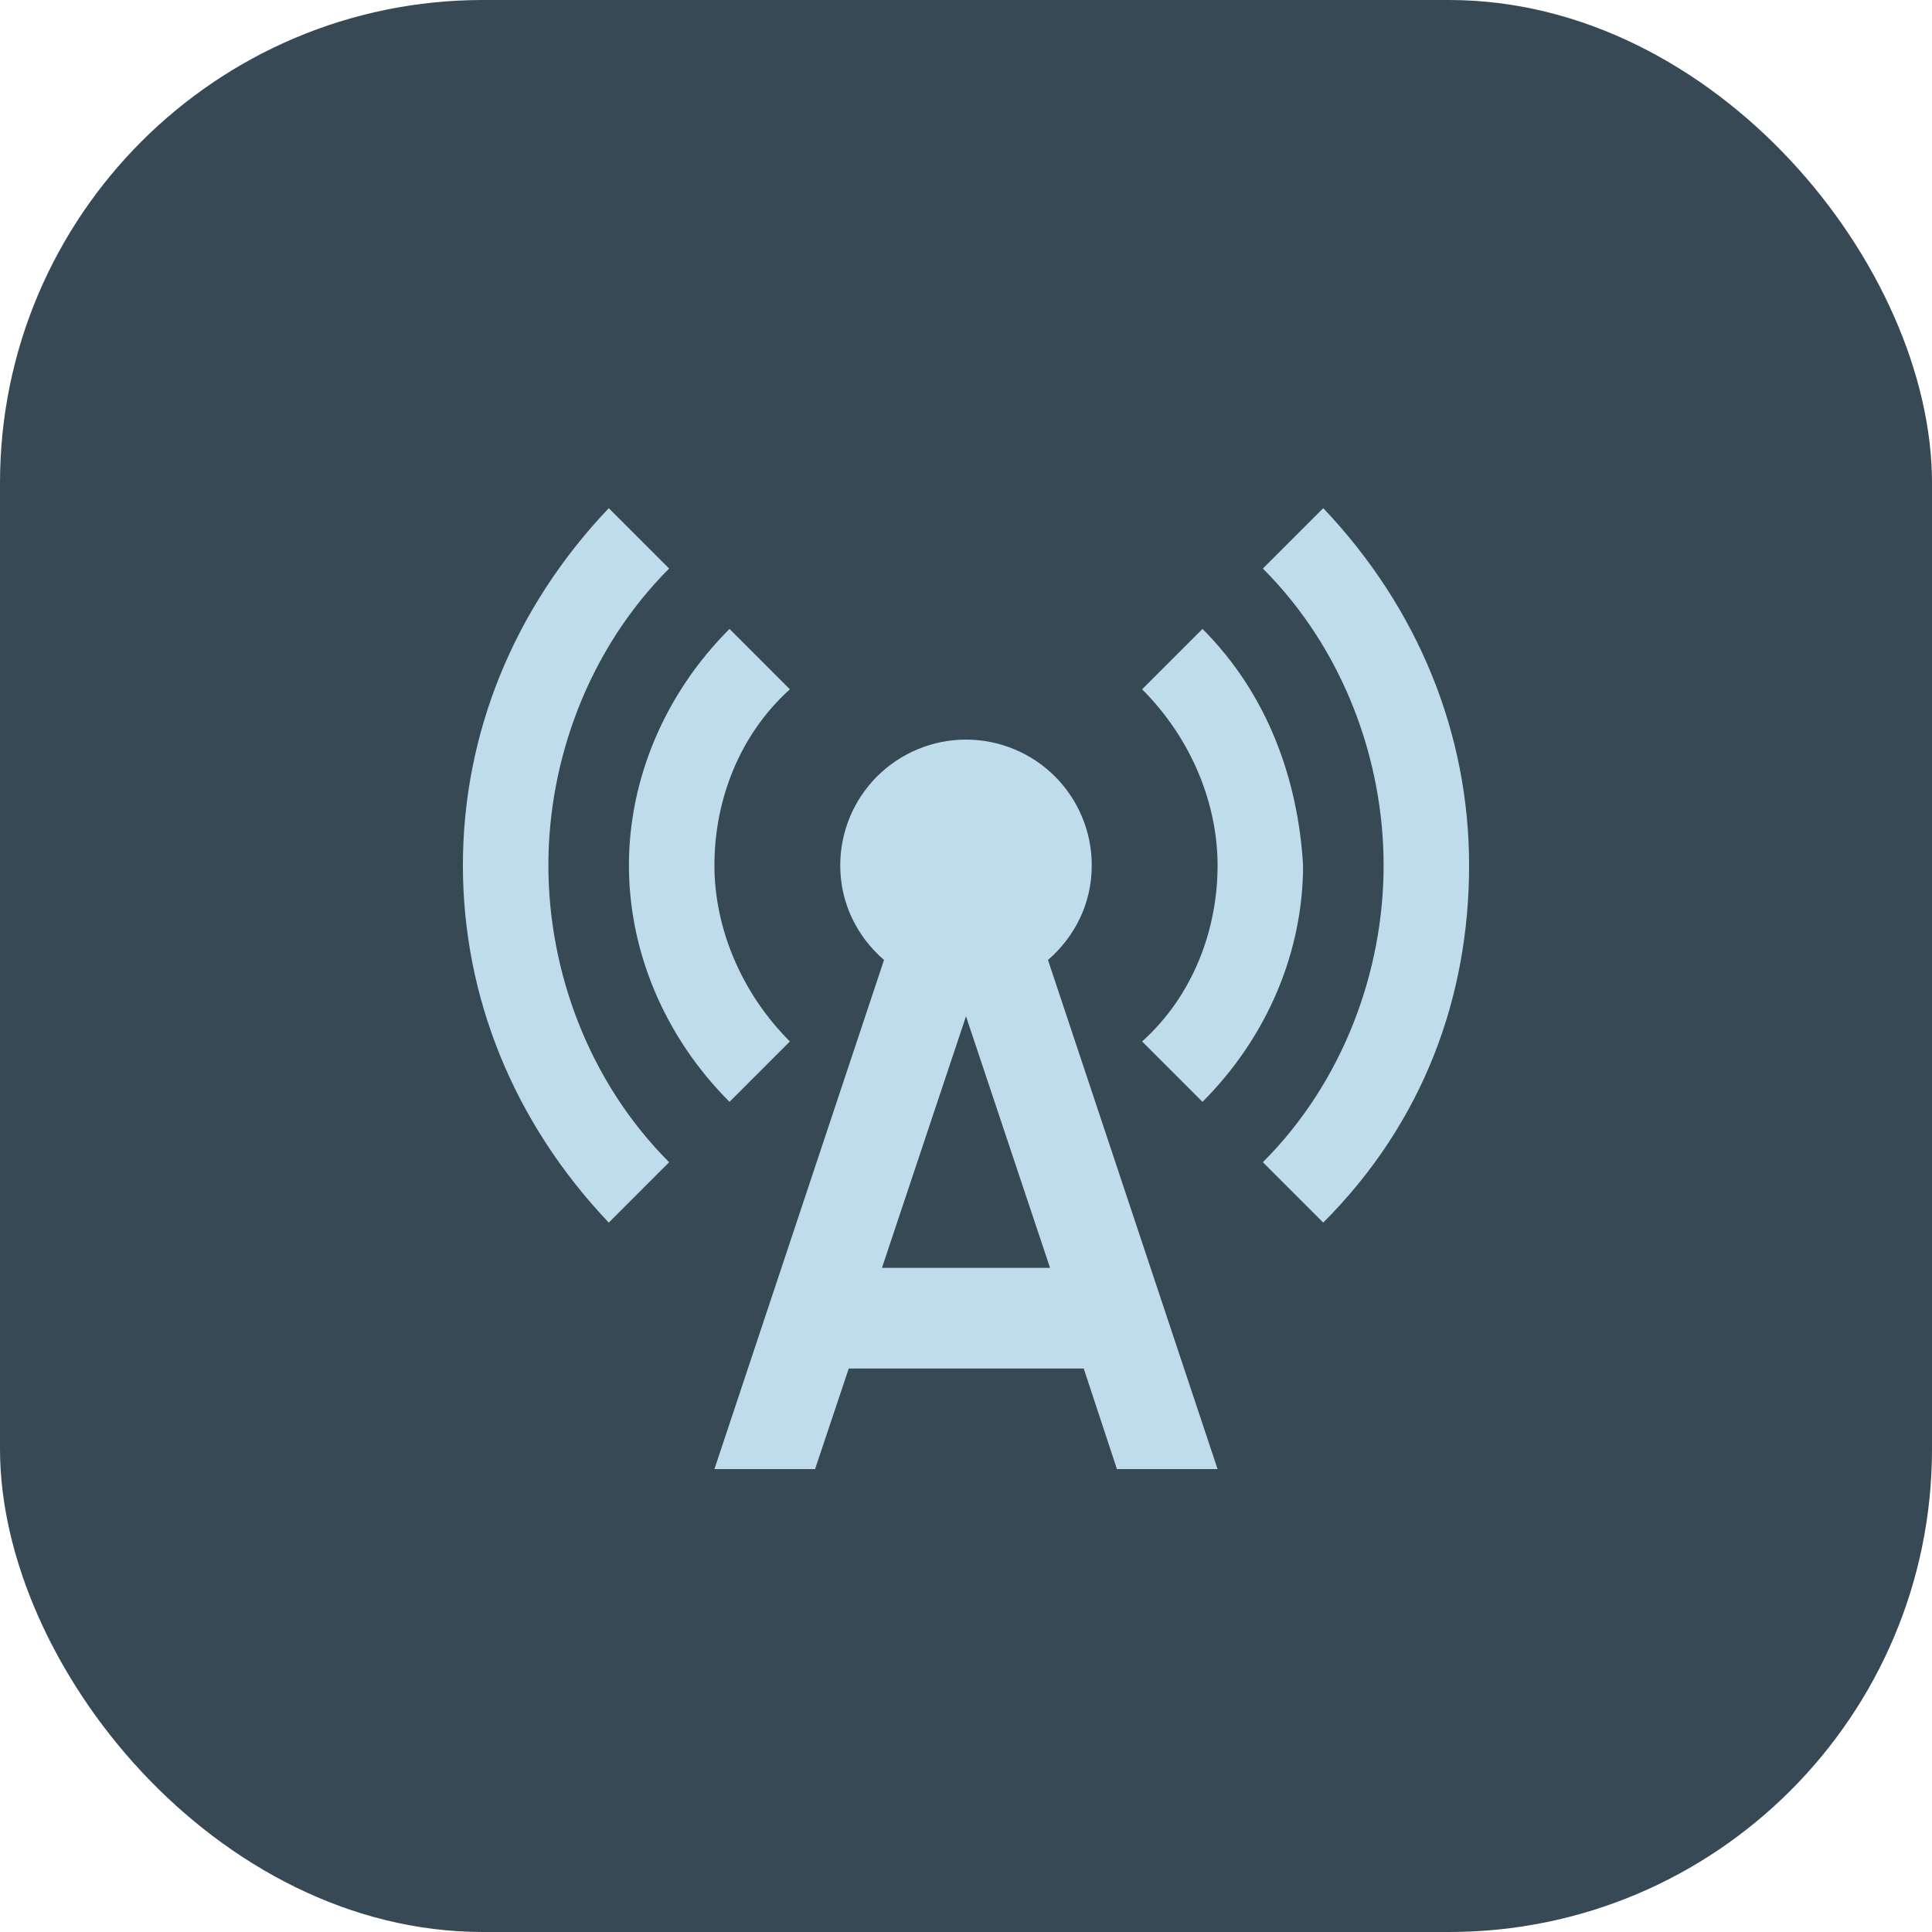
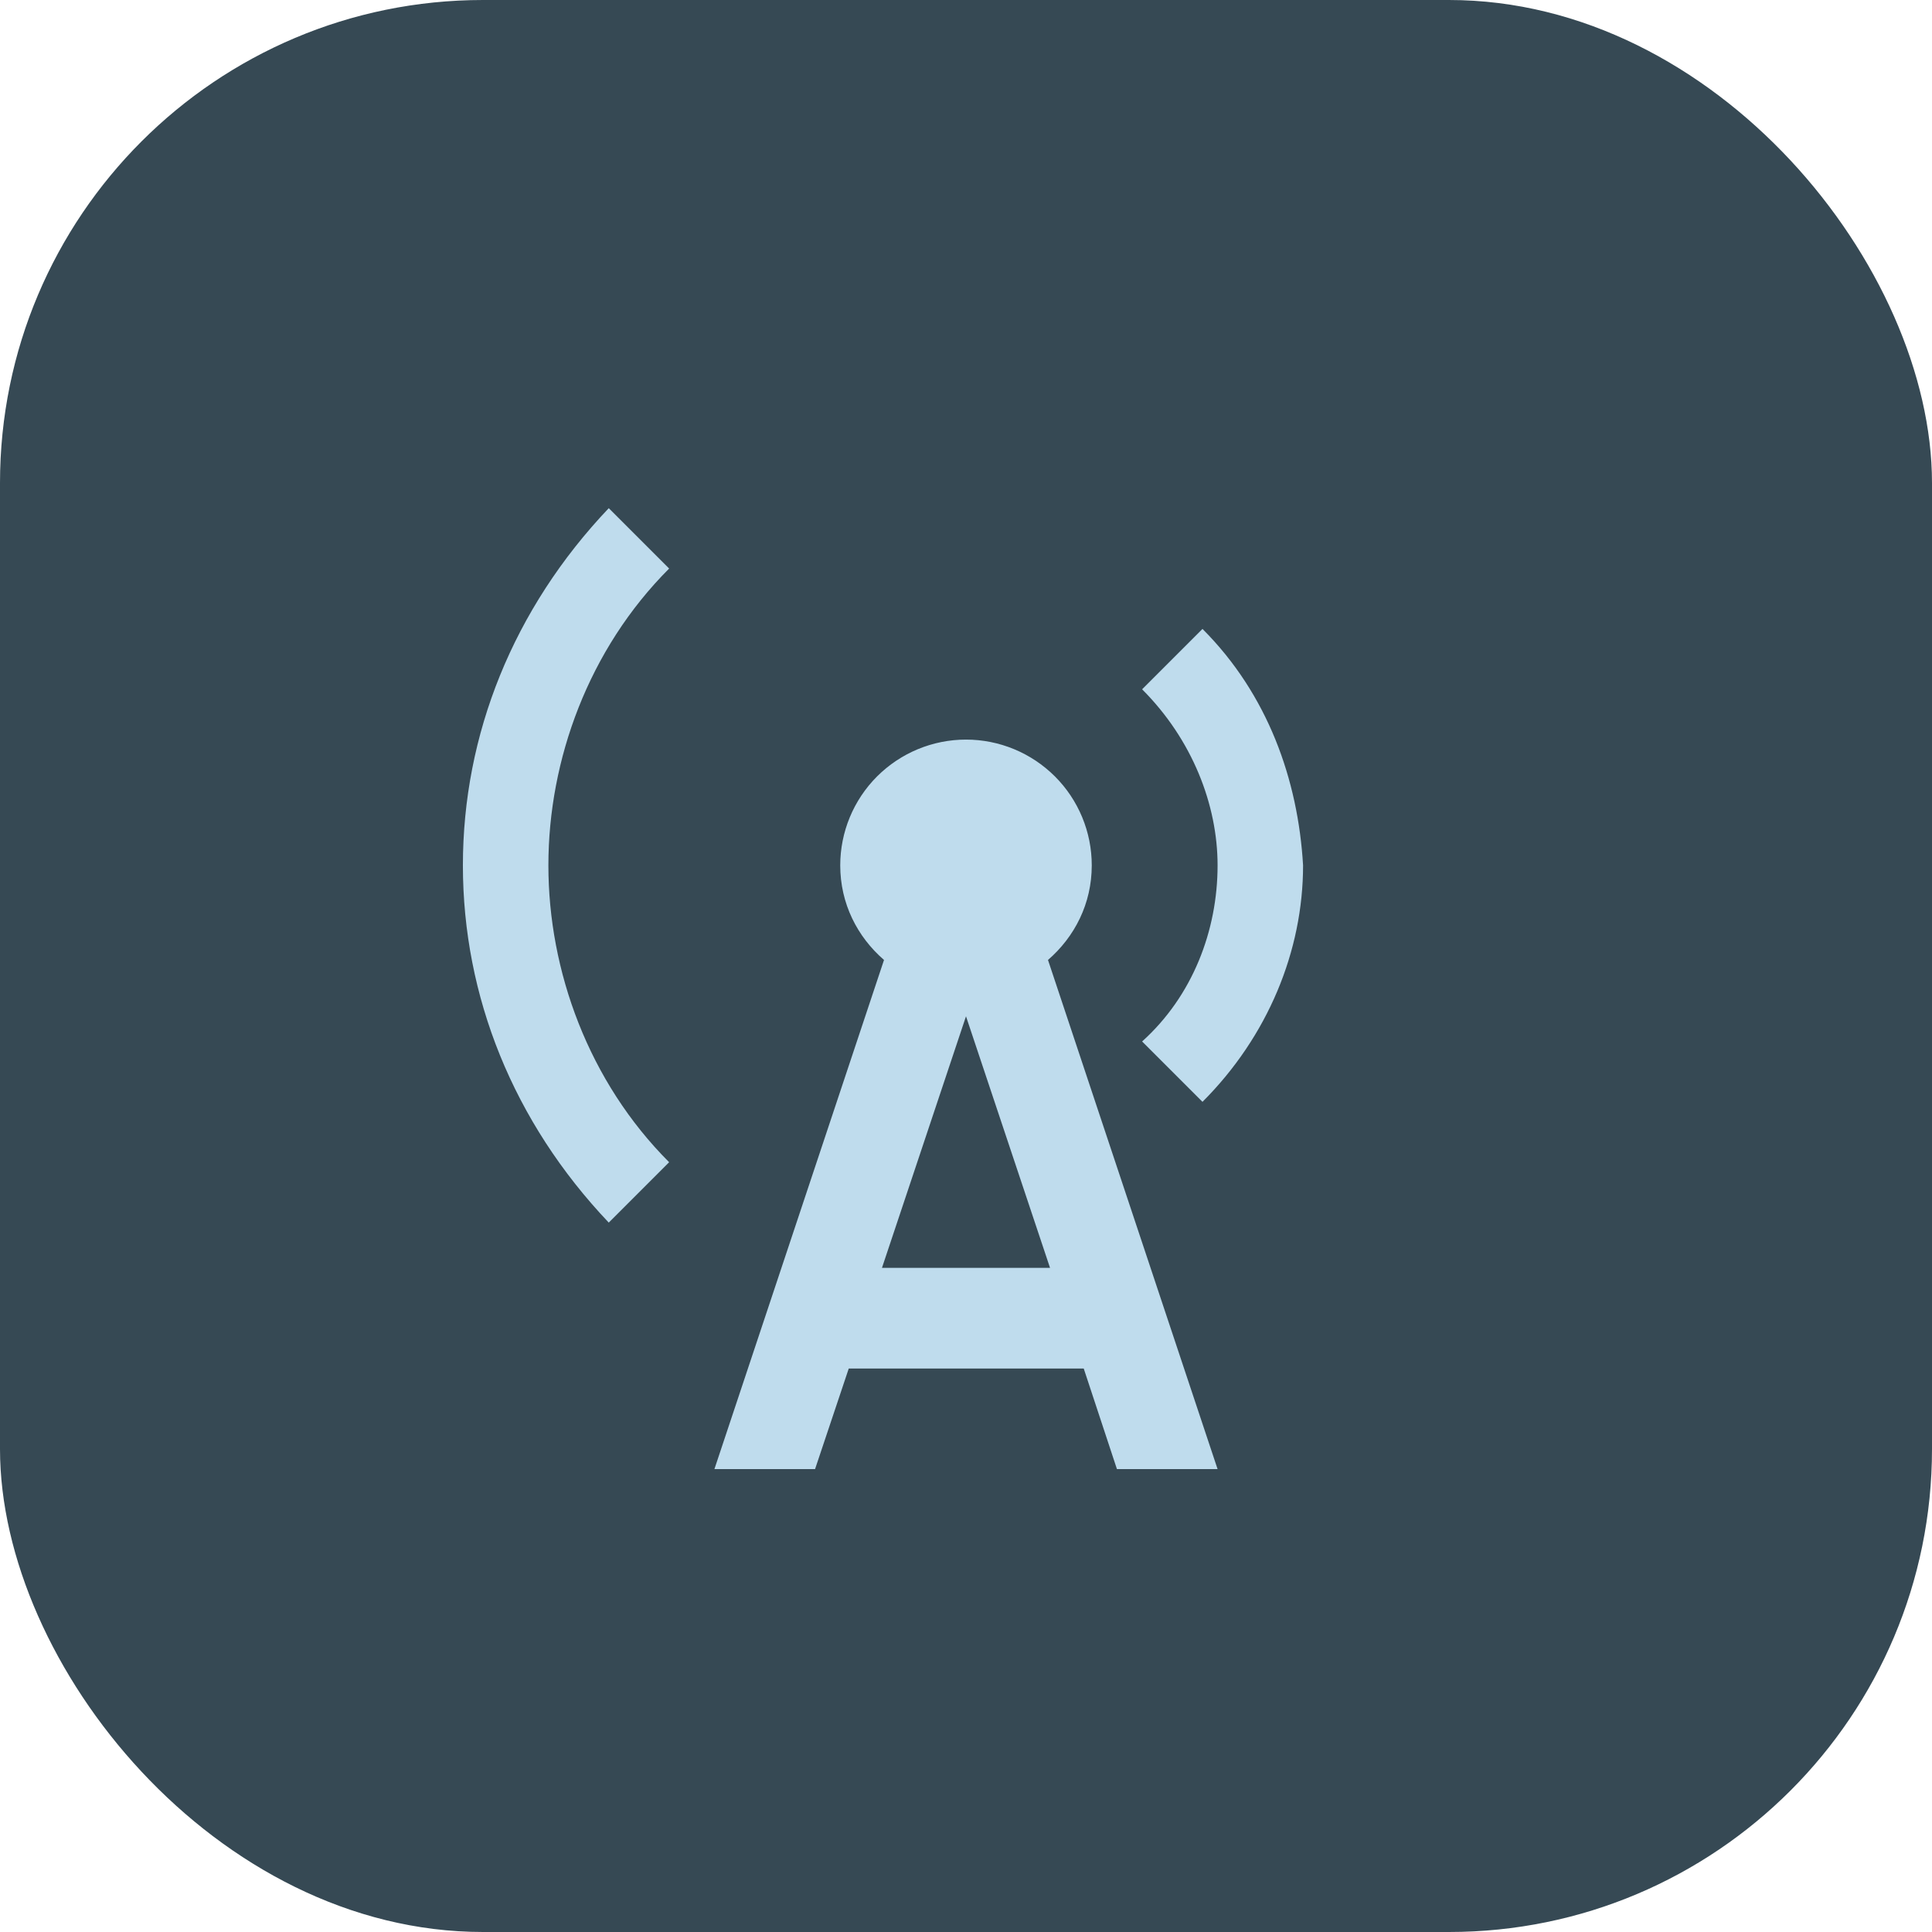
<svg xmlns="http://www.w3.org/2000/svg" width="32" height="32" viewBox="0 0 32 32" fill="none">
  <rect width="32" height="32" rx="8" fill="#364954" />
-   <path d="M12.083 18.25L13.083 17.25C12.25 16.417 11.833 15.333 11.833 14.333C11.833 13.25 12.25 12.167 13.083 11.417L12.083 10.417C11 11.5 10.417 12.917 10.417 14.333C10.417 15.75 11 17.167 12.083 18.25ZM21.917 8.417L20.917 9.417C22.25 10.75 22.917 12.583 22.917 14.333C22.917 16.083 22.25 17.917 20.917 19.25L21.917 20.25C23.583 18.583 24.333 16.5 24.333 14.333C24.333 12.167 23.5 10.083 21.917 8.417Z" fill="#BFDCED" />
  <path d="M11.083 9.417L10.083 8.417C8.5 10.083 7.667 12.167 7.667 14.333C7.667 16.5 8.5 18.583 10.083 20.25L11.083 19.25C9.75 17.917 9.083 16.083 9.083 14.333C9.083 12.583 9.75 10.75 11.083 9.417ZM19.917 18.25C21 17.167 21.583 15.75 21.583 14.333C21.5 12.917 21 11.5 19.917 10.417L18.917 11.417C19.75 12.25 20.167 13.333 20.167 14.333C20.167 15.417 19.75 16.5 18.917 17.25L19.917 18.25ZM18.083 14.333C18.083 13.781 17.864 13.251 17.473 12.86C17.082 12.47 16.553 12.25 16 12.25C15.447 12.25 14.918 12.47 14.527 12.86C14.136 13.251 13.917 13.781 13.917 14.333C13.917 14.967 14.2 15.517 14.642 15.9L11.833 24.333H13.5L14.058 22.667H17.95L18.5 24.333H20.167L17.358 15.9C17.8 15.517 18.083 14.967 18.083 14.333ZM14.608 21L16 16.833L17.392 21H14.608Z" fill="#BFDCED" />
</svg>